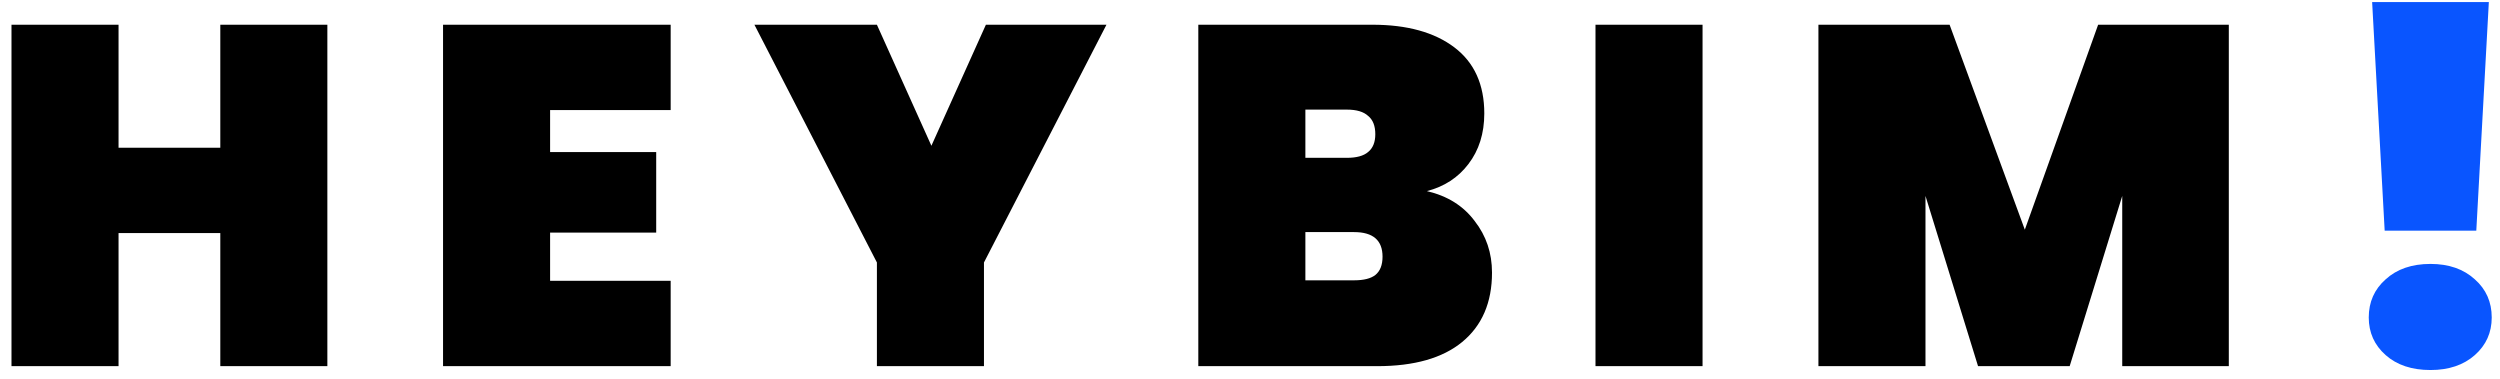
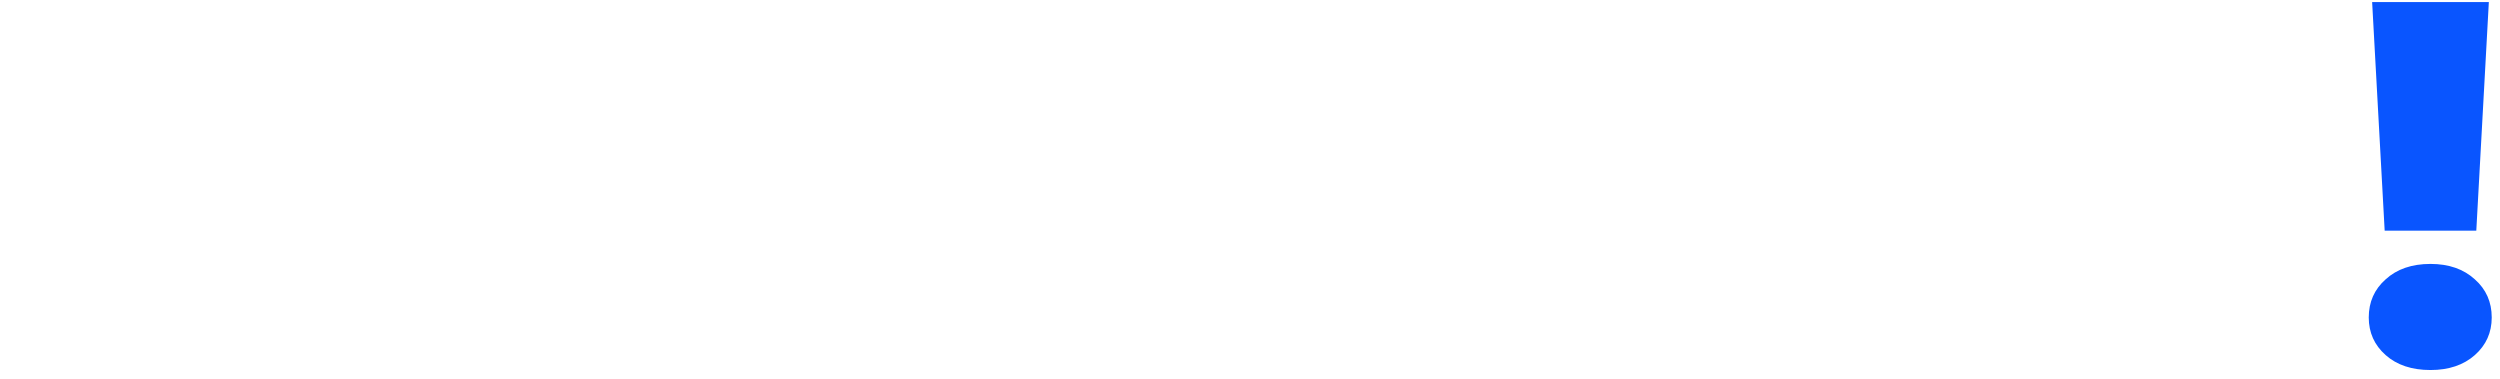
<svg xmlns="http://www.w3.org/2000/svg" width="198" height="30" viewBox="0 0 198 30" fill="none">
-   <path d="M25.927 1.958V29H17.448V18.458H9.389V29H0.91V1.958H9.389V11.698H17.448V1.958H25.927ZM43.568 8.719V12.042H51.971V18.42H43.568V22.24H53.117V29H35.089V1.958H53.117V8.719H43.568ZM87.632 1.958L77.93 20.788V29H69.451V20.788L59.75 1.958H69.451L73.767 11.545L78.083 1.958H87.632ZM113.011 15.136C114.64 15.517 115.901 16.307 116.792 17.503C117.709 18.675 118.167 20.037 118.167 21.59C118.167 23.958 117.378 25.792 115.799 27.09C114.246 28.363 112.005 29 109.077 29H94.906V1.958H108.695C111.445 1.958 113.609 2.557 115.188 3.754C116.766 4.95 117.556 6.695 117.556 8.986C117.556 10.565 117.136 11.902 116.295 12.997C115.481 14.066 114.386 14.779 113.011 15.136ZM103.386 12.5H106.67C107.434 12.5 107.994 12.347 108.351 12.042C108.733 11.736 108.924 11.265 108.924 10.629C108.924 9.966 108.733 9.483 108.351 9.177C107.994 8.846 107.434 8.681 106.67 8.681H103.386V12.5ZM107.243 22.201C108.007 22.201 108.567 22.061 108.924 21.781C109.306 21.476 109.497 20.992 109.497 20.33C109.497 19.031 108.746 18.382 107.243 18.382H103.386V22.201H107.243ZM134.842 1.958V29H126.363V1.958H134.842ZM176.522 1.958V29H168.081V15.517L163.918 29H156.661L152.498 15.517V29H144.019V1.958H154.408L160.366 18.191L166.172 1.958H176.522Z" fill="black" />
  <path d="M197.116 0.163L196.123 18.267H188.866L187.873 0.163H197.116ZM192.494 29.306C191.017 29.306 189.833 28.911 188.942 28.122C188.051 27.332 187.605 26.339 187.605 25.142C187.605 23.92 188.051 22.914 188.942 22.125C189.833 21.31 191.017 20.903 192.494 20.903C193.946 20.903 195.117 21.31 196.008 22.125C196.899 22.914 197.345 23.92 197.345 25.142C197.345 26.339 196.899 27.332 196.008 28.122C195.117 28.911 193.946 29.306 192.494 29.306Z" fill="#0955FF" />
</svg>